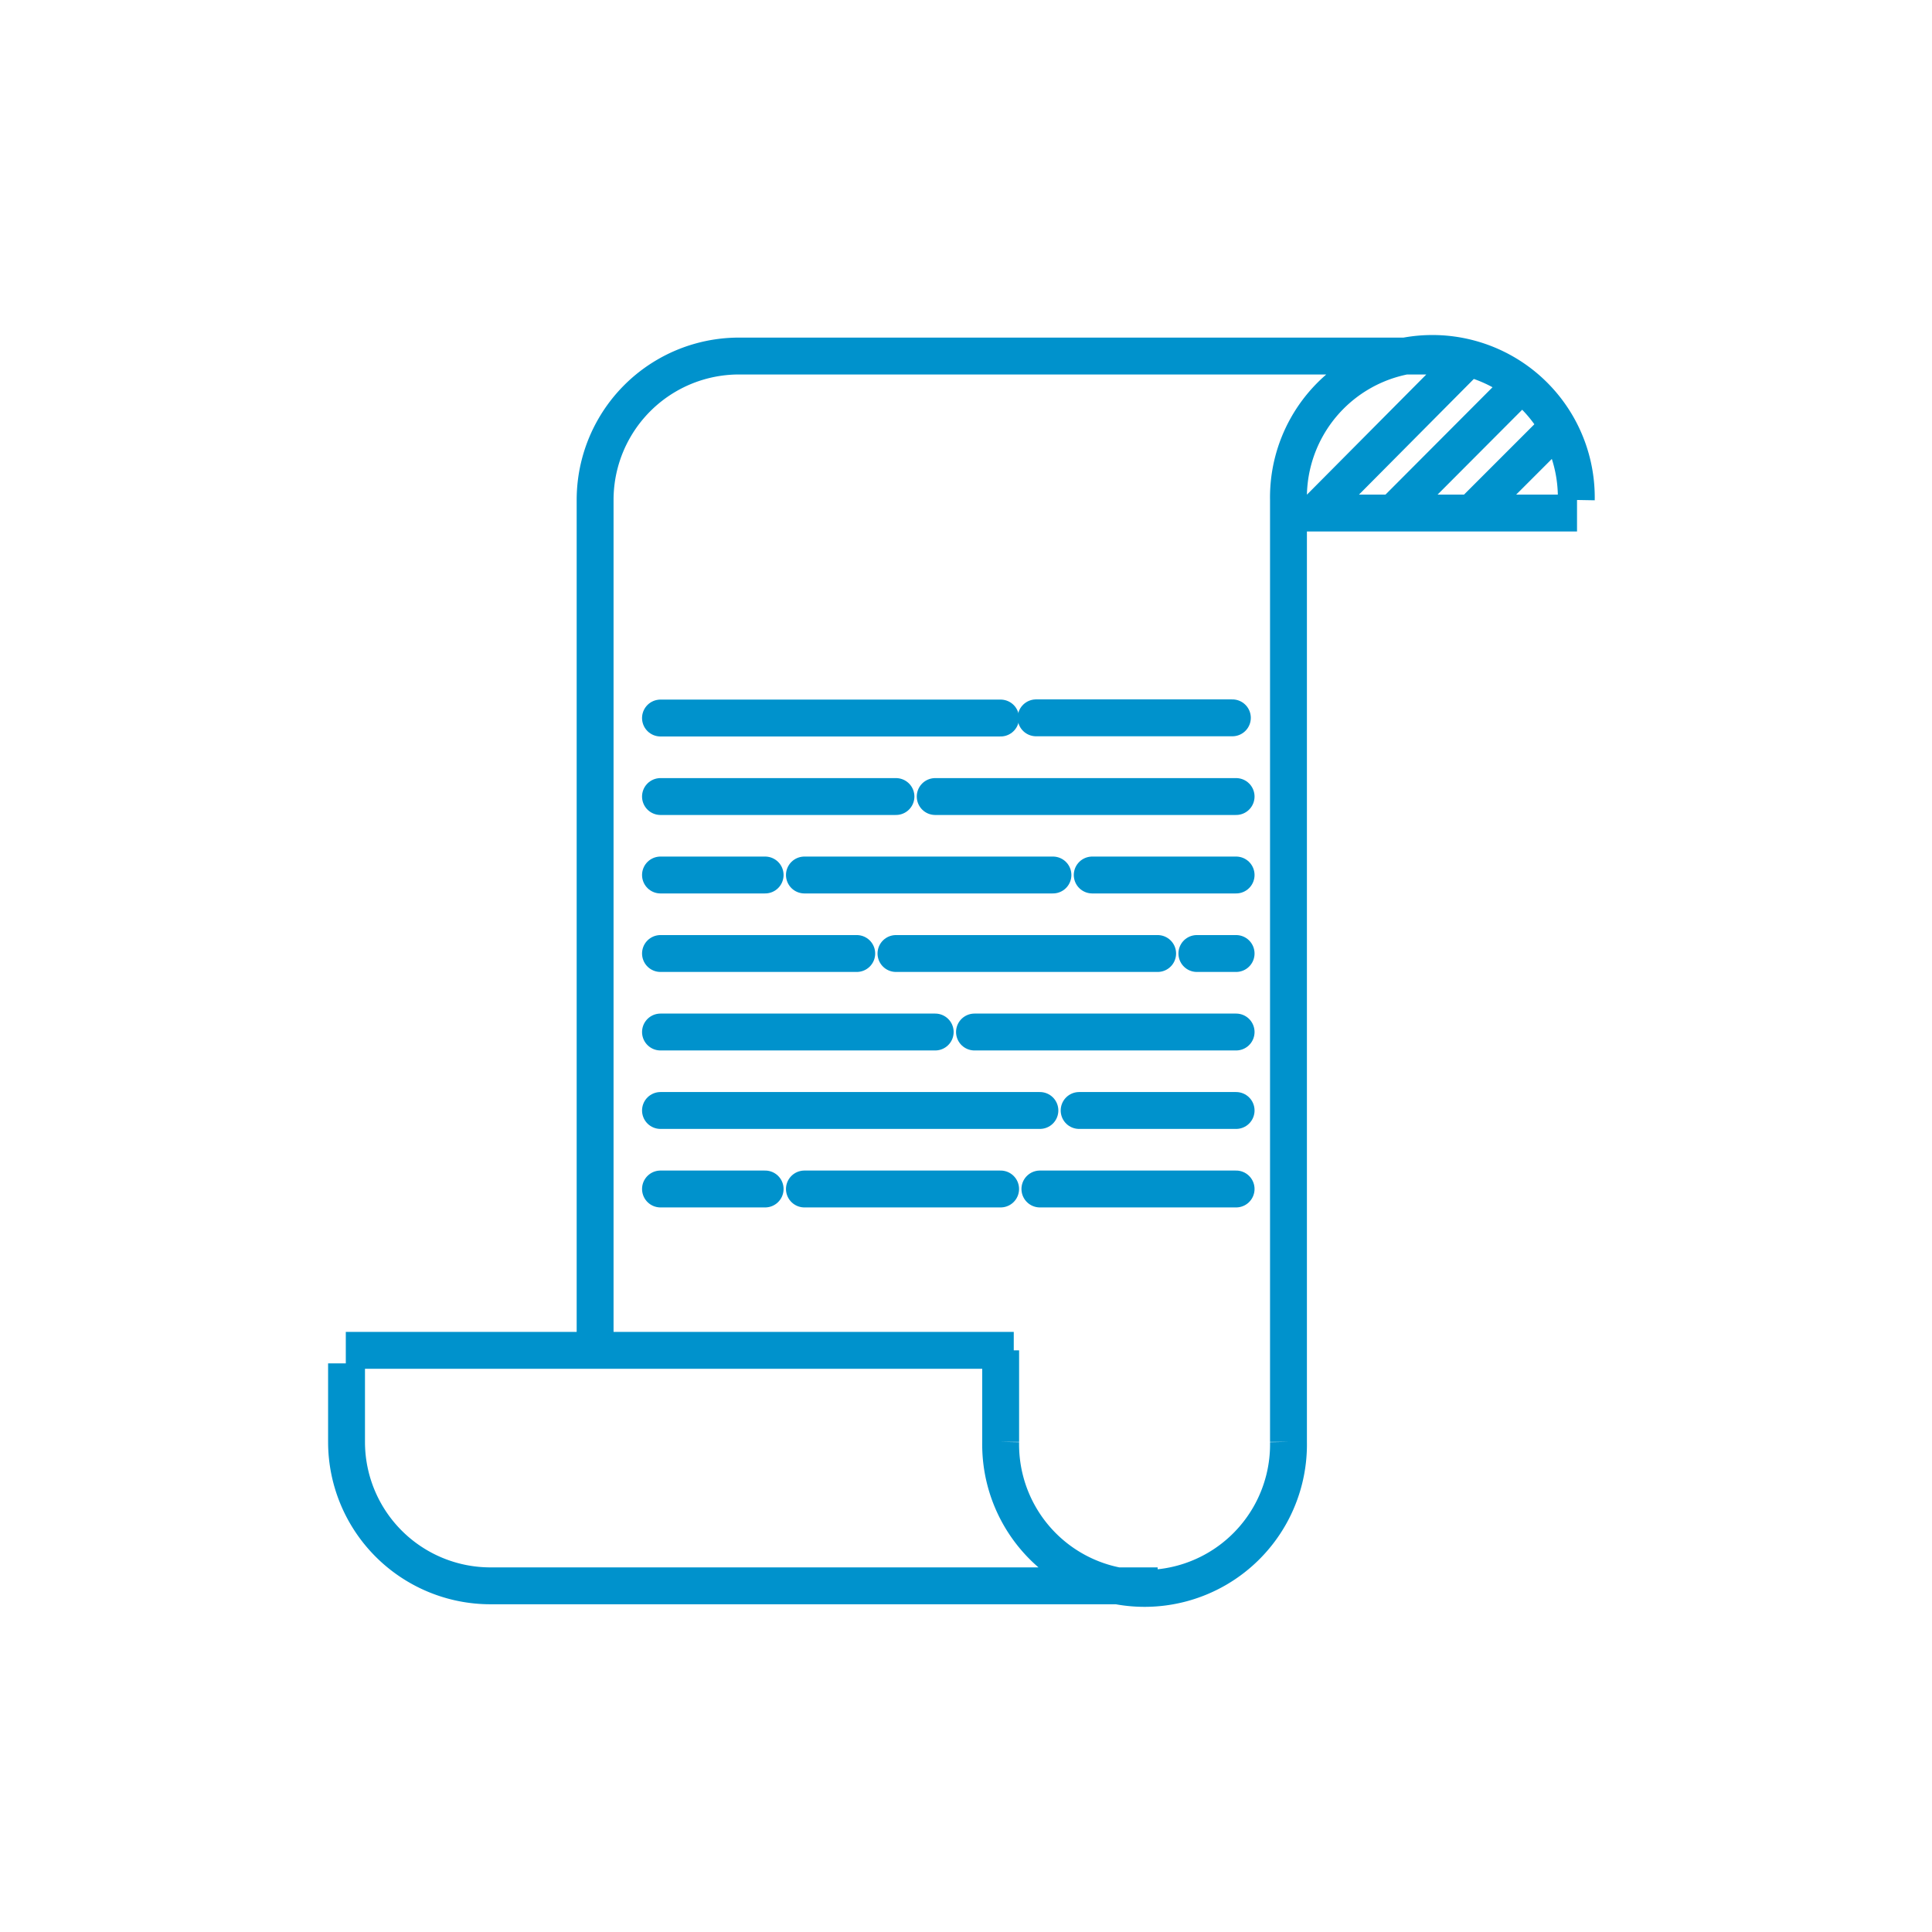
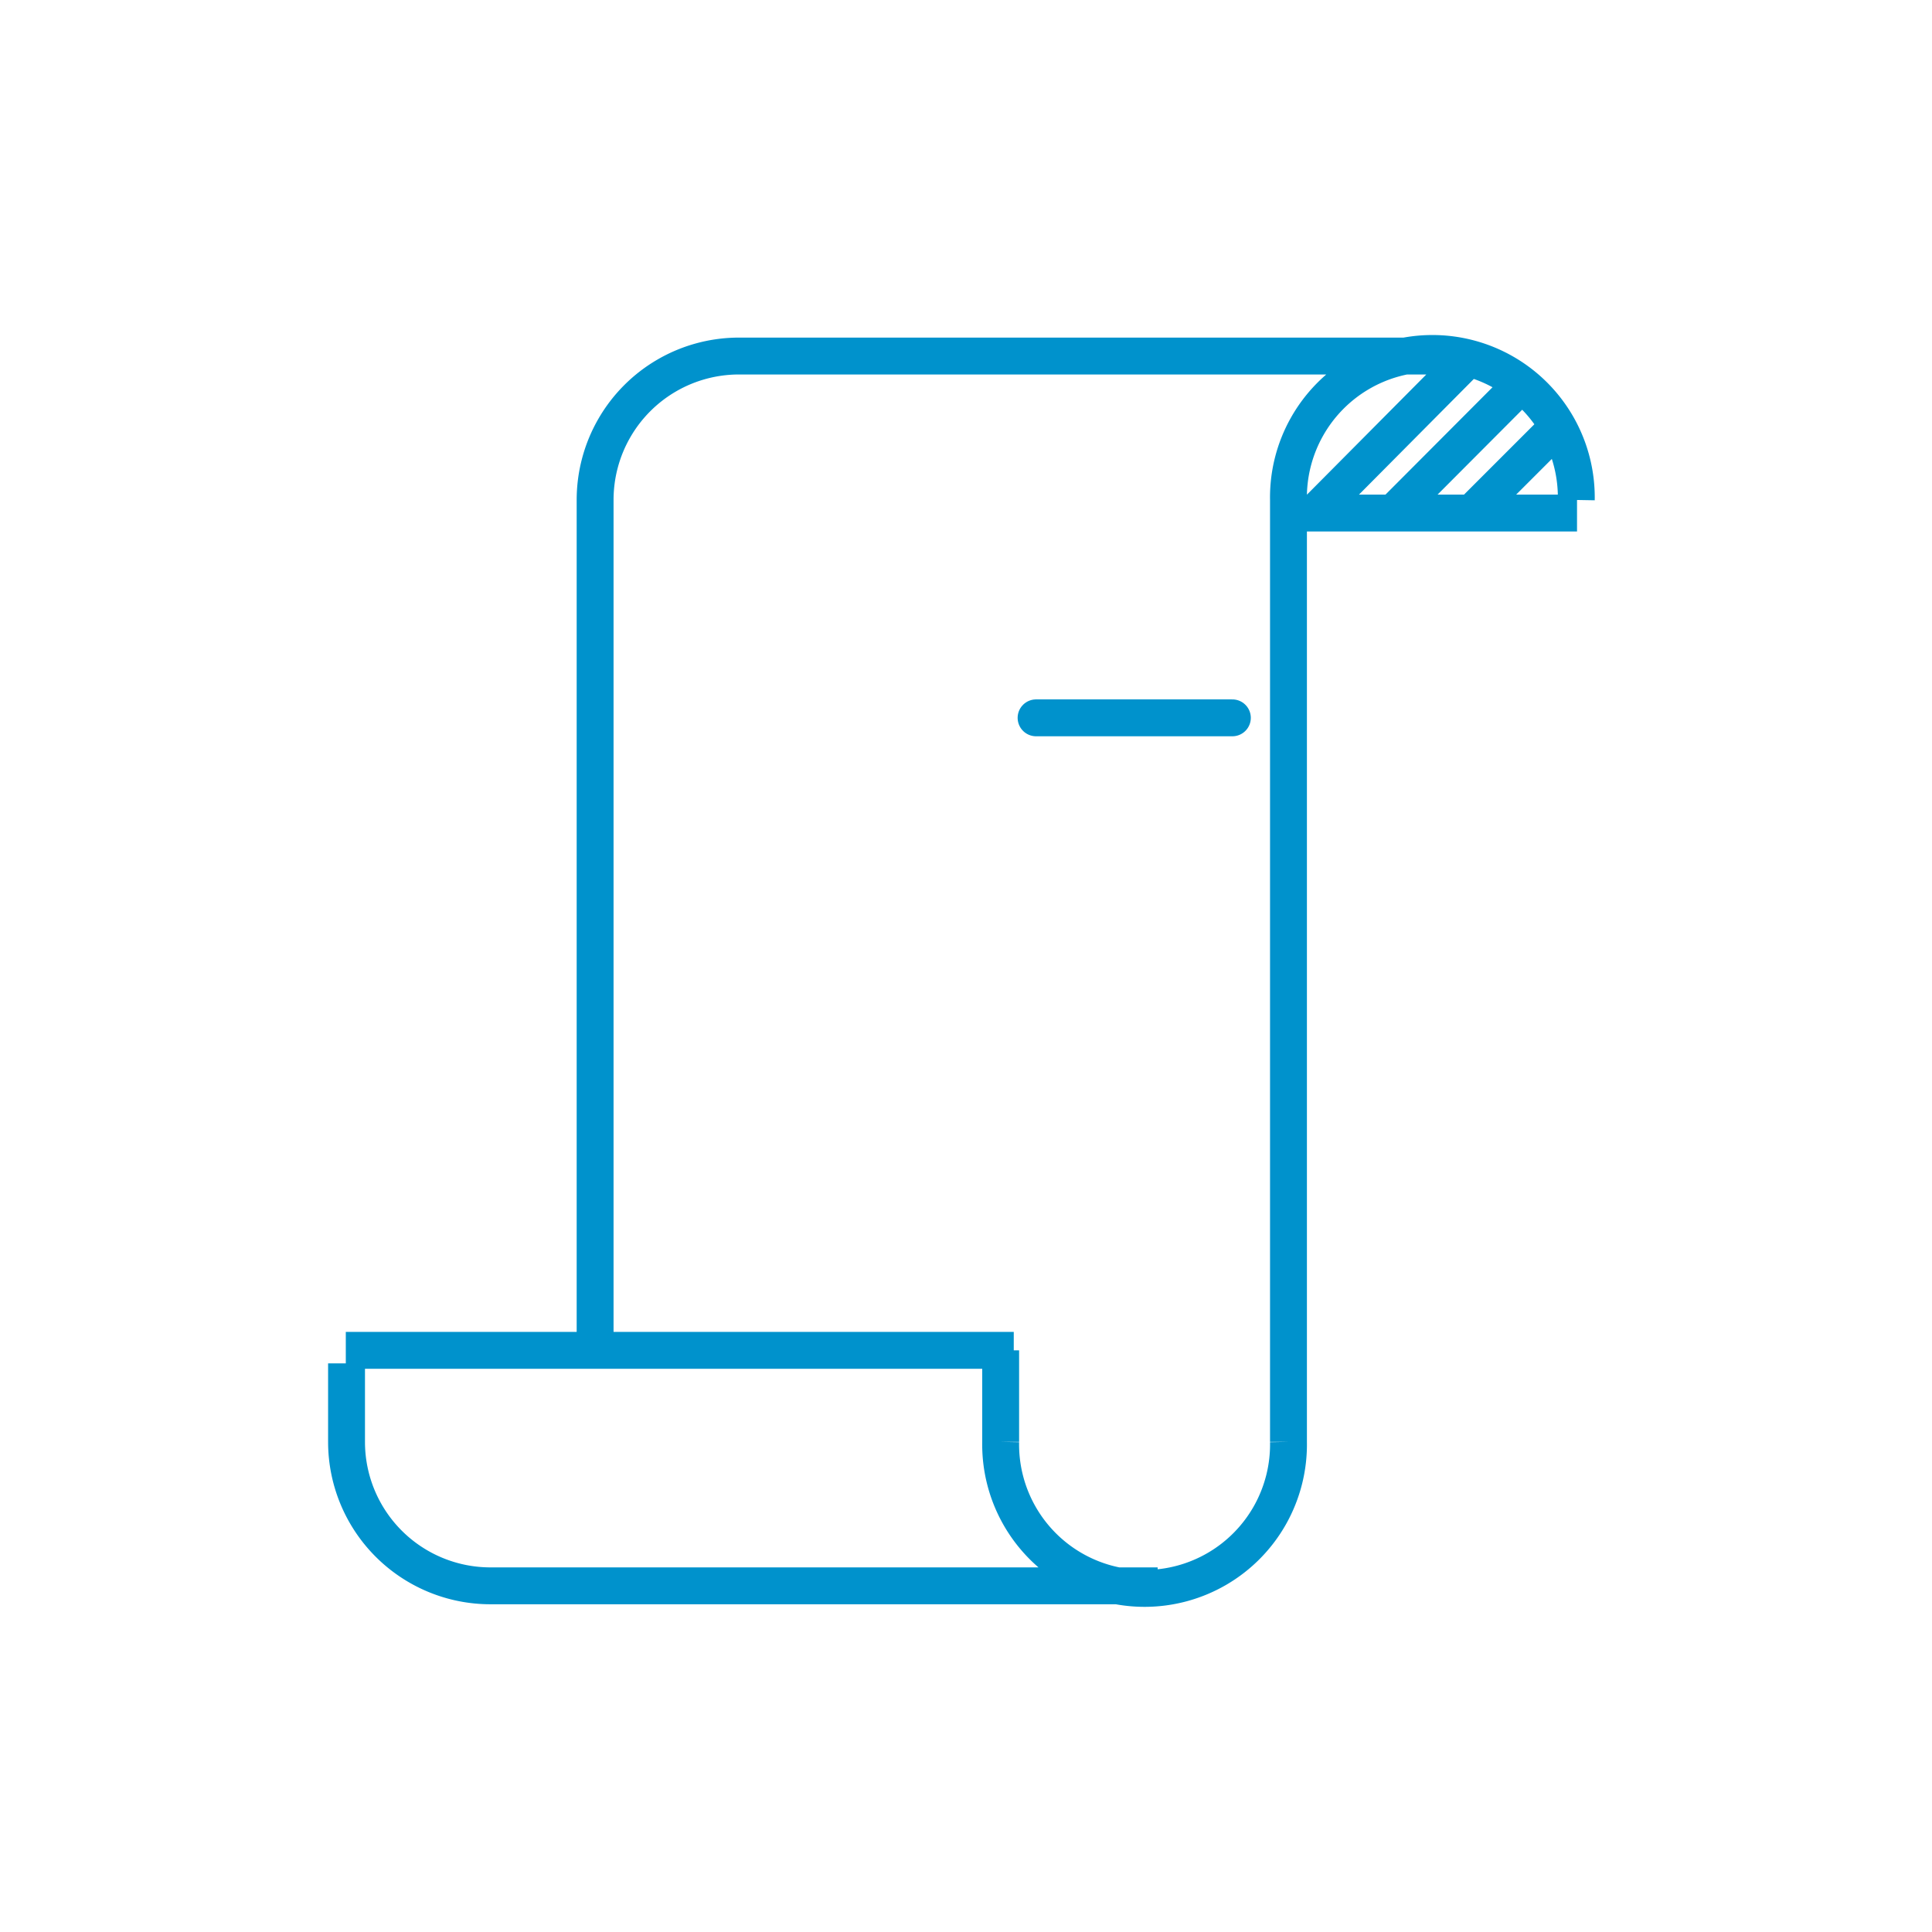
<svg xmlns="http://www.w3.org/2000/svg" viewBox="0 0 41.908 41.909">
  <defs>
    <style>.cls-1,.cls-2,.cls-3{fill:none;}.cls-2,.cls-3{stroke:#0092cc;stroke-width:0.8px;}.cls-2{stroke-miterlimit:10;}.cls-3{stroke-linecap:round;stroke-linejoin:round;}</style>
  </defs>
  <g id="Ebene_2" data-name="Ebene 2">
    <g id="Layer_1" data-name="Layer 1">
-       <path class="cls-1" d="M20.954,41.909A20.954,20.954,0,1,0,0,20.954,20.954,20.954,0,0,0,20.954,41.909" />
      <path class="cls-2" d="M10.639,34.399a3.122,3.122,0,0,1-3.122-3.122m20.432,0a3.122,3.122,0,1,1-6.243,0m6.243-20.432a3.122,3.122,0,1,1,6.243,0m-21.283,0a3.121,3.121,0,0,1,3.121-3.122m15.892,3.406,1.703-1.703m-3.406,1.703,2.702-2.71m-4.404,2.71,3.224-3.246m-15.711-.16h15.041m-18.162,21.546V10.845m12.202,23.554H10.639m17.31-23.27h6.259m-6.259,20.148V10.845m-20.448,18.446h14.489m-14.473,1.986v-1.703m14.189,1.703v-1.986" />
-       <path class="cls-3" d="M22.557,25.791h4.256m-9.364,0h4.256m-7.378,0h2.27m6.811-1.703h3.405m-12.486,0h8.23m-1.419-1.702h5.675m-12.486,0h5.959m5.676-1.703h.851m-7.378,0h5.676m-10.784,0h4.257m5.108-1.703h3.121m-9.364,0h5.391m-8.513,0h2.27m3.689-1.702h6.527m-12.486,0h5.108m-5.108-1.703h7.378" />
      <line class="cls-3" x1="22.474" y1="15.571" x2="26.732" y2="15.571" />
    </g>
  </g>
</svg>